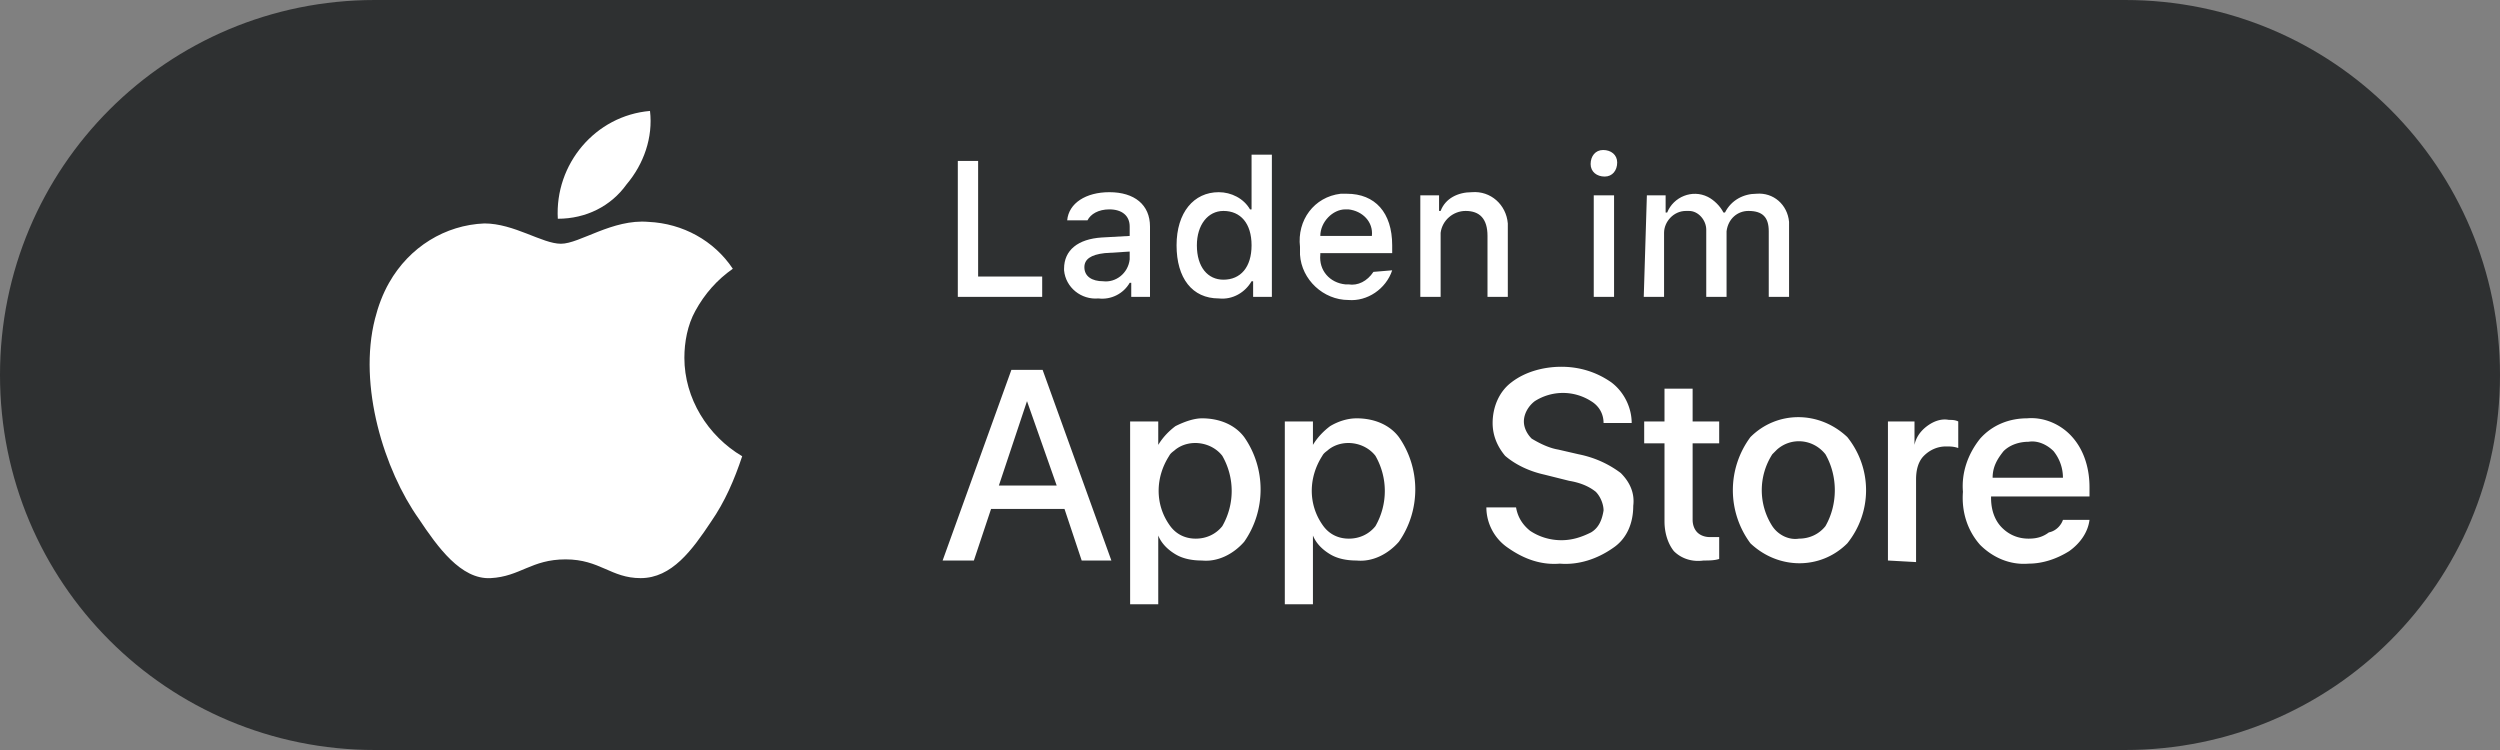
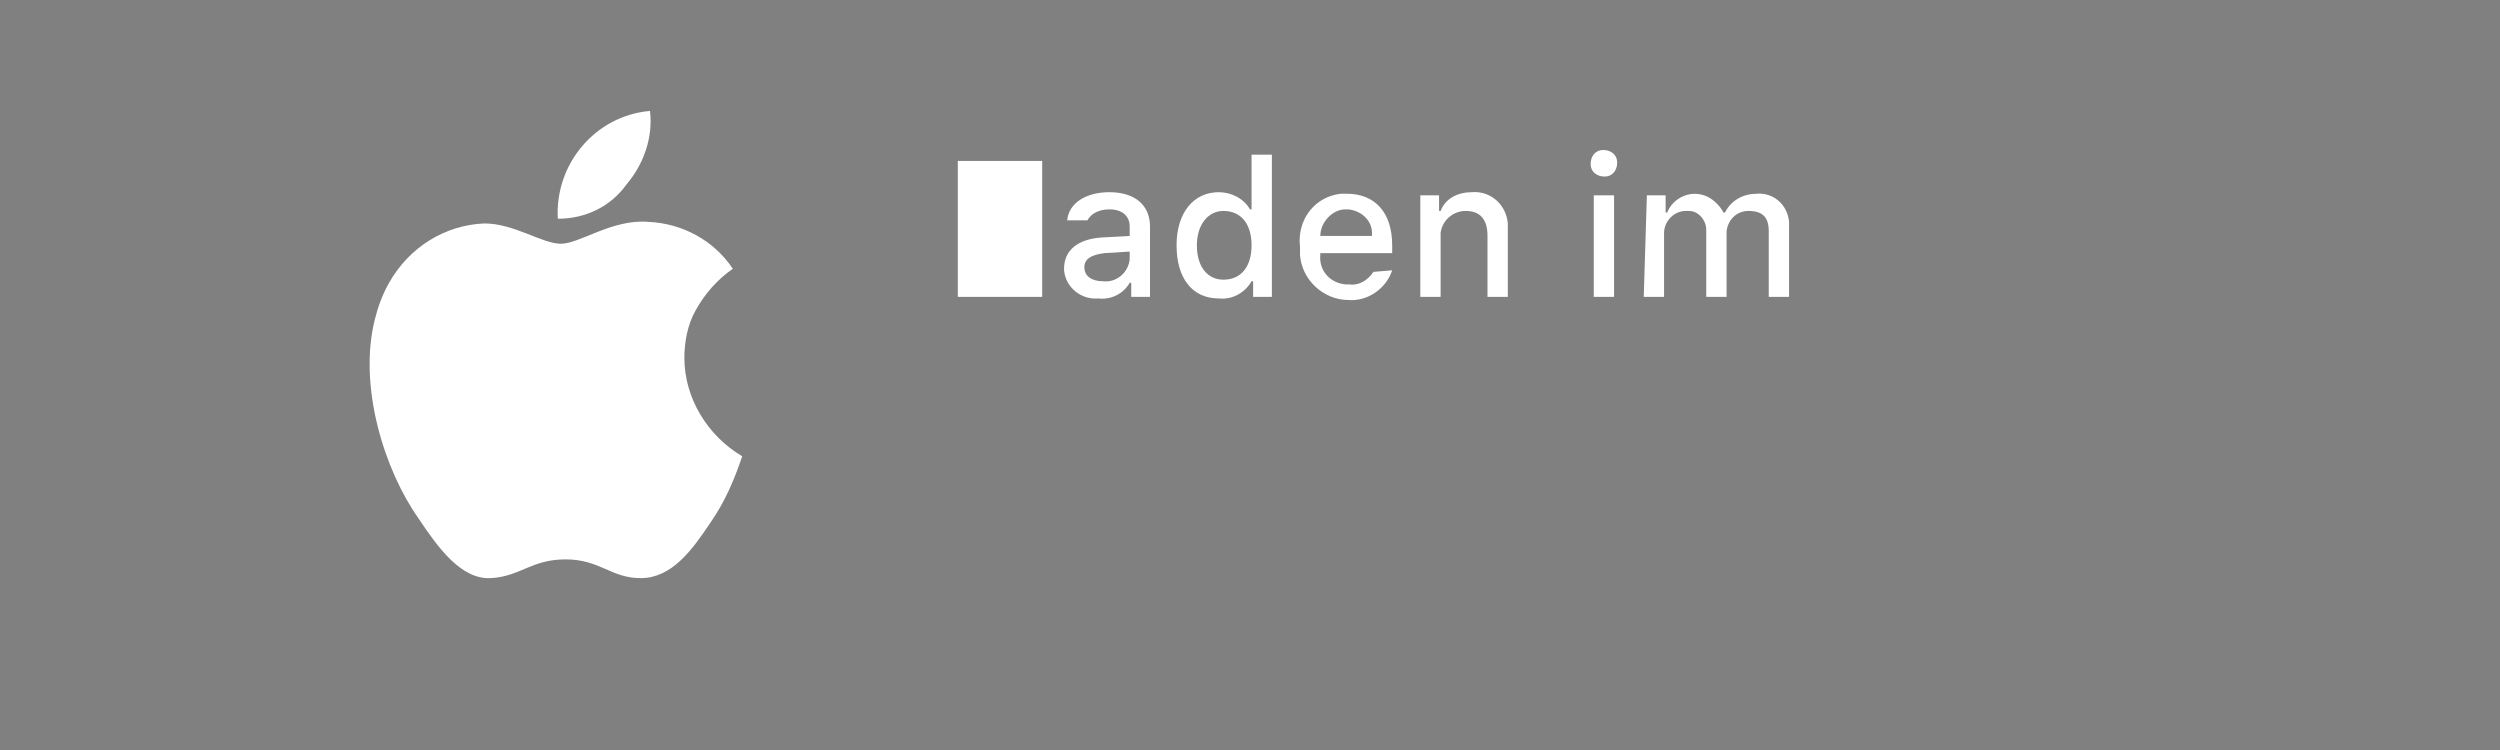
<svg xmlns="http://www.w3.org/2000/svg" xml:space="preserve" id="Vrstva_1" x="0" y="0" version="1.1" viewBox="0 0 160 48">
  <rect x="0" y="0" width="160" height="48" fill="#808080" stroke="none" />
  <style>
    .st2{fill:#fff}
  </style>
-   <path fill="#2e3031" d="M24 0h112c13.3 0 24 10.7 24 24s-10.7 24-24 24H24C10.7 48 0 37.3 0 24S10.7 0 24 0z" />
  <path fill="#fff" fill-rule="evenodd" d="M43.8 22.9c0-1 .2-2.1.7-3 .6-1.1 1.4-2 2.4-2.7-1.2-1.8-3.2-2.9-5.4-3-2.3-.2-4.4 1.4-5.6 1.4s-3-1.3-4.9-1.3c-2.5.1-4.8 1.5-6.1 3.8-.4.7-.7 1.5-.9 2.3-1.1 4.3.6 9.7 2.8 12.8 1.2 1.8 2.7 3.9 4.6 3.8 1.9-.1 2.6-1.2 4.8-1.2S39.1 37 41 37c2 0 3.3-1.8 4.5-3.6.9-1.3 1.5-2.7 2-4.2-2.2-1.3-3.7-3.7-3.7-6.3m-3.7-11.1c1.1-1.3 1.7-3 1.5-4.7-3.5.3-6.1 3.4-5.9 6.9 1.8 0 3.4-.8 4.4-2.2z" clip-rule="evenodd" />
-   <path d="m69.228 35.873-1.1-3.3h-4.7l-1.1 3.3h-2l4.4-12.2h2l4.4 12.2h-1.9zm-3.5-10.2-1.8 5.4h3.7l-1.9-5.4zm11.2 1.1c1.1 0 2.1.4 2.7 1.2 1.4 2 1.4 4.7 0 6.7-.7.8-1.7 1.3-2.7 1.2-.6 0-1.2-.1-1.7-.4s-.9-.7-1.1-1.2v4.4h-1.8v-11.7h1.8v1.5c.3-.5.7-.9 1.1-1.2.6-.3 1.2-.5 1.7-.5m-.4 7.7c.7 0 1.3-.3 1.7-.8.8-1.4.8-3.1 0-4.5-.7-.9-2.1-1.1-3-.4-.1.1-.3.2-.4.4-.9 1.4-.9 3.1 0 4.4.4.6 1 .9 1.7.9m10.3-7.7c1.1 0 2.1.4 2.7 1.2 1.4 2 1.4 4.7 0 6.7-.7.8-1.7 1.3-2.7 1.2-.6 0-1.2-.1-1.7-.4s-.9-.7-1.1-1.2v4.4h-1.8v-11.7h1.8v1.5c.3-.5.7-.9 1.1-1.2.5-.3 1.1-.5 1.7-.5m-.5 7.7c.7 0 1.3-.3 1.7-.8.8-1.4.8-3.1 0-4.5-.7-.9-2.1-1.1-3-.4-.1.1-.3.2-.4.4-.9 1.4-.9 3.1 0 4.4.4.6 1 .9 1.7.9m8.8-2h1.9c.1.6.4 1.1.9 1.5.6.4 1.3.6 2 .6s1.3-.2 1.9-.5c.5-.3.7-.8.8-1.4 0-.4-.2-.9-.5-1.2-.5-.4-1.1-.6-1.7-.7l-1.6-.4c-.9-.2-1.8-.6-2.5-1.2-.5-.6-.8-1.3-.8-2.1 0-1 .4-2 1.2-2.6.9-.7 2.1-1 3.2-1s2.2.3 3.2 1c.8.6 1.3 1.6 1.3 2.6h-1.8c0-.6-.3-1.1-.8-1.4-1.1-.7-2.5-.7-3.6 0-.4.3-.7.8-.7 1.3 0 .4.2.8.5 1.1.5.3 1.1.6 1.7.7l1.3.3c1 .2 1.9.6 2.7 1.2.6.6.9 1.3.8 2.1 0 1.1-.4 2.1-1.3 2.7-1 .7-2.2 1.1-3.4 1-1.2.1-2.3-.3-3.3-1-.9-.6-1.4-1.6-1.4-2.6m11.4-7.6h1.8v2.1h1.7v1.4h-1.7v4.9c0 .3.1.6.3.8.2.2.5.3.8.3h.6v1.4c-.3.1-.7.1-1 .1-.7.1-1.4-.1-1.9-.6-.4-.5-.6-1.2-.6-1.9v-5h-1.3v-1.4h1.3v-2.1zm11.7 9.9c-1.7 1.7-4.4 1.7-6.2 0a5.7 5.7 0 0 1 0-6.8c1.7-1.7 4.4-1.7 6.2 0 1.6 2 1.6 4.8 0 6.8m-3.1-.3c.7 0 1.3-.3 1.7-.8.8-1.4.8-3.2 0-4.6-.8-1-2.2-1.1-3.1-.3l-.3.3c-.9 1.4-.9 3.2 0 4.6.4.6 1.1.9 1.7.8m5.7 1.4v-8.9h1.7v1.5c.1-.5.4-.9.8-1.2.4-.3.9-.5 1.4-.4.2 0 .4 0 .6.1v1.7c-.3-.1-.5-.1-.8-.1-.5 0-1 .2-1.4.6s-.5 1-.5 1.5v5.3l-1.8-.1zm11.2-2.6h1.7c-.1.8-.6 1.5-1.3 2-.8.5-1.7.8-2.6.8-1.2.1-2.3-.4-3.1-1.2-.8-.9-1.2-2.1-1.1-3.4-.1-1.2.3-2.4 1.1-3.4.8-.9 1.9-1.3 3-1.3 1.1-.1 2.2.4 2.9 1.2.8.9 1.1 2.1 1.1 3.2v.6h-6.3v.1c0 .7.2 1.4.7 1.9s1.1.7 1.7.7c.5 0 .9-.1 1.3-.4.5-.1.8-.5.9-.8m-.6-4.4c-.4-.4-1-.7-1.6-.6-.6 0-1.2.2-1.6.6-.4.5-.7 1-.7 1.7h4.5c0-.6-.2-1.2-.6-1.7" class="st2" />
  <g id="_Group_4">
-     <path d="M66.7 19h-5.4v-8.7h1.3v7.4h4.1V19zM68.1 17.2c0-1.2.9-1.9 2.4-2l1.8-.1v-.6c0-.7-.5-1.1-1.3-1.1-.7 0-1.2.3-1.4.7h-1.3c.1-1.1 1.2-1.8 2.7-1.8 1.6 0 2.6.8 2.6 2.2V19h-1.2v-.9h-.1c-.4.7-1.2 1.1-2 1-1.1.1-2.1-.7-2.2-1.8v-.1zm4.2-.6v-.5l-1.6.1c-.9.1-1.3.4-1.3.9 0 .6.5.9 1.2.9.8.1 1.6-.5 1.7-1.4zM75.3 15.7c0-2.1 1.1-3.4 2.7-3.4.8 0 1.6.4 2 1.1h.1V9.9h1.3V19h-1.2v-1h-.1c-.4.7-1.2 1.2-2.1 1.1-1.7 0-2.7-1.3-2.7-3.4zm1.3 0c0 1.4.7 2.2 1.7 2.2 1.1 0 1.8-.8 1.8-2.2s-.7-2.2-1.8-2.2c-1 0-1.7.9-1.7 2.2zM89.1 17.3c-.4 1.2-1.6 2-2.8 1.9-1.6 0-3-1.3-3.1-2.9v-.5c-.2-1.7.9-3.2 2.6-3.4h.4c1.8 0 2.9 1.2 2.9 3.3v.5h-4.6v.1c-.1 1 .6 1.8 1.6 1.9h.2c.6.1 1.2-.2 1.6-.8l1.2-.1zm-4.6-2.2h3.3c.1-.9-.6-1.6-1.5-1.7h-.2c-.8 0-1.6.8-1.6 1.7zM90.9 12.5h1.2v1h.1c.3-.8 1.1-1.2 2-1.2 1.2-.1 2.2.8 2.3 2V19h-1.3v-3.9c0-1.1-.5-1.6-1.4-1.6-.8 0-1.5.6-1.6 1.4V19h-1.3v-6.5zM101.8 10.5c0-.5.3-.9.8-.9s.9.3.9.8-.3.9-.8.9-.9-.3-.9-.8c0 .1 0 0 0 0zm.2 2h1.3V19H102v-6.5zM105.4 12.5h1.2v1.1h.1c.4-1 1.6-1.5 2.6-1 .4.2.8.6 1 1h.1c.4-.8 1.2-1.2 2-1.2 1.1-.1 2 .7 2.1 1.8V19h-1.3v-4.2c0-.9-.4-1.3-1.3-1.3-.7 0-1.3.5-1.4 1.3V19h-1.3v-4.3c0-.6-.5-1.2-1.1-1.2h-.2c-.8 0-1.4.7-1.4 1.4V19h-1.3l.2-6.5z" class="st2" />
+     <path d="M66.7 19h-5.4v-8.7h1.3h4.1V19zM68.1 17.2c0-1.2.9-1.9 2.4-2l1.8-.1v-.6c0-.7-.5-1.1-1.3-1.1-.7 0-1.2.3-1.4.7h-1.3c.1-1.1 1.2-1.8 2.7-1.8 1.6 0 2.6.8 2.6 2.2V19h-1.2v-.9h-.1c-.4.7-1.2 1.1-2 1-1.1.1-2.1-.7-2.2-1.8v-.1zm4.2-.6v-.5l-1.6.1c-.9.1-1.3.4-1.3.9 0 .6.5.9 1.2.9.8.1 1.6-.5 1.7-1.4zM75.3 15.7c0-2.1 1.1-3.4 2.7-3.4.8 0 1.6.4 2 1.1h.1V9.9h1.3V19h-1.2v-1h-.1c-.4.7-1.2 1.2-2.1 1.1-1.7 0-2.7-1.3-2.7-3.4zm1.3 0c0 1.4.7 2.2 1.7 2.2 1.1 0 1.8-.8 1.8-2.2s-.7-2.2-1.8-2.2c-1 0-1.7.9-1.7 2.2zM89.1 17.3c-.4 1.2-1.6 2-2.8 1.9-1.6 0-3-1.3-3.1-2.9v-.5c-.2-1.7.9-3.2 2.6-3.4h.4c1.8 0 2.9 1.2 2.9 3.3v.5h-4.6v.1c-.1 1 .6 1.8 1.6 1.9h.2c.6.1 1.2-.2 1.6-.8l1.2-.1zm-4.6-2.2h3.3c.1-.9-.6-1.6-1.5-1.7h-.2c-.8 0-1.6.8-1.6 1.7zM90.9 12.5h1.2v1h.1c.3-.8 1.1-1.2 2-1.2 1.2-.1 2.2.8 2.3 2V19h-1.3v-3.9c0-1.1-.5-1.6-1.4-1.6-.8 0-1.5.6-1.6 1.4V19h-1.3v-6.5zM101.8 10.5c0-.5.3-.9.8-.9s.9.3.9.8-.3.9-.8.9-.9-.3-.9-.8c0 .1 0 0 0 0zm.2 2h1.3V19H102v-6.5zM105.4 12.5h1.2v1.1h.1c.4-1 1.6-1.5 2.6-1 .4.2.8.6 1 1h.1c.4-.8 1.2-1.2 2-1.2 1.1-.1 2 .7 2.1 1.8V19h-1.3v-4.2c0-.9-.4-1.3-1.3-1.3-.7 0-1.3.5-1.4 1.3V19h-1.3v-4.3c0-.6-.5-1.2-1.1-1.2h-.2c-.8 0-1.4.7-1.4 1.4V19h-1.3l.2-6.5z" class="st2" />
  </g>
</svg>